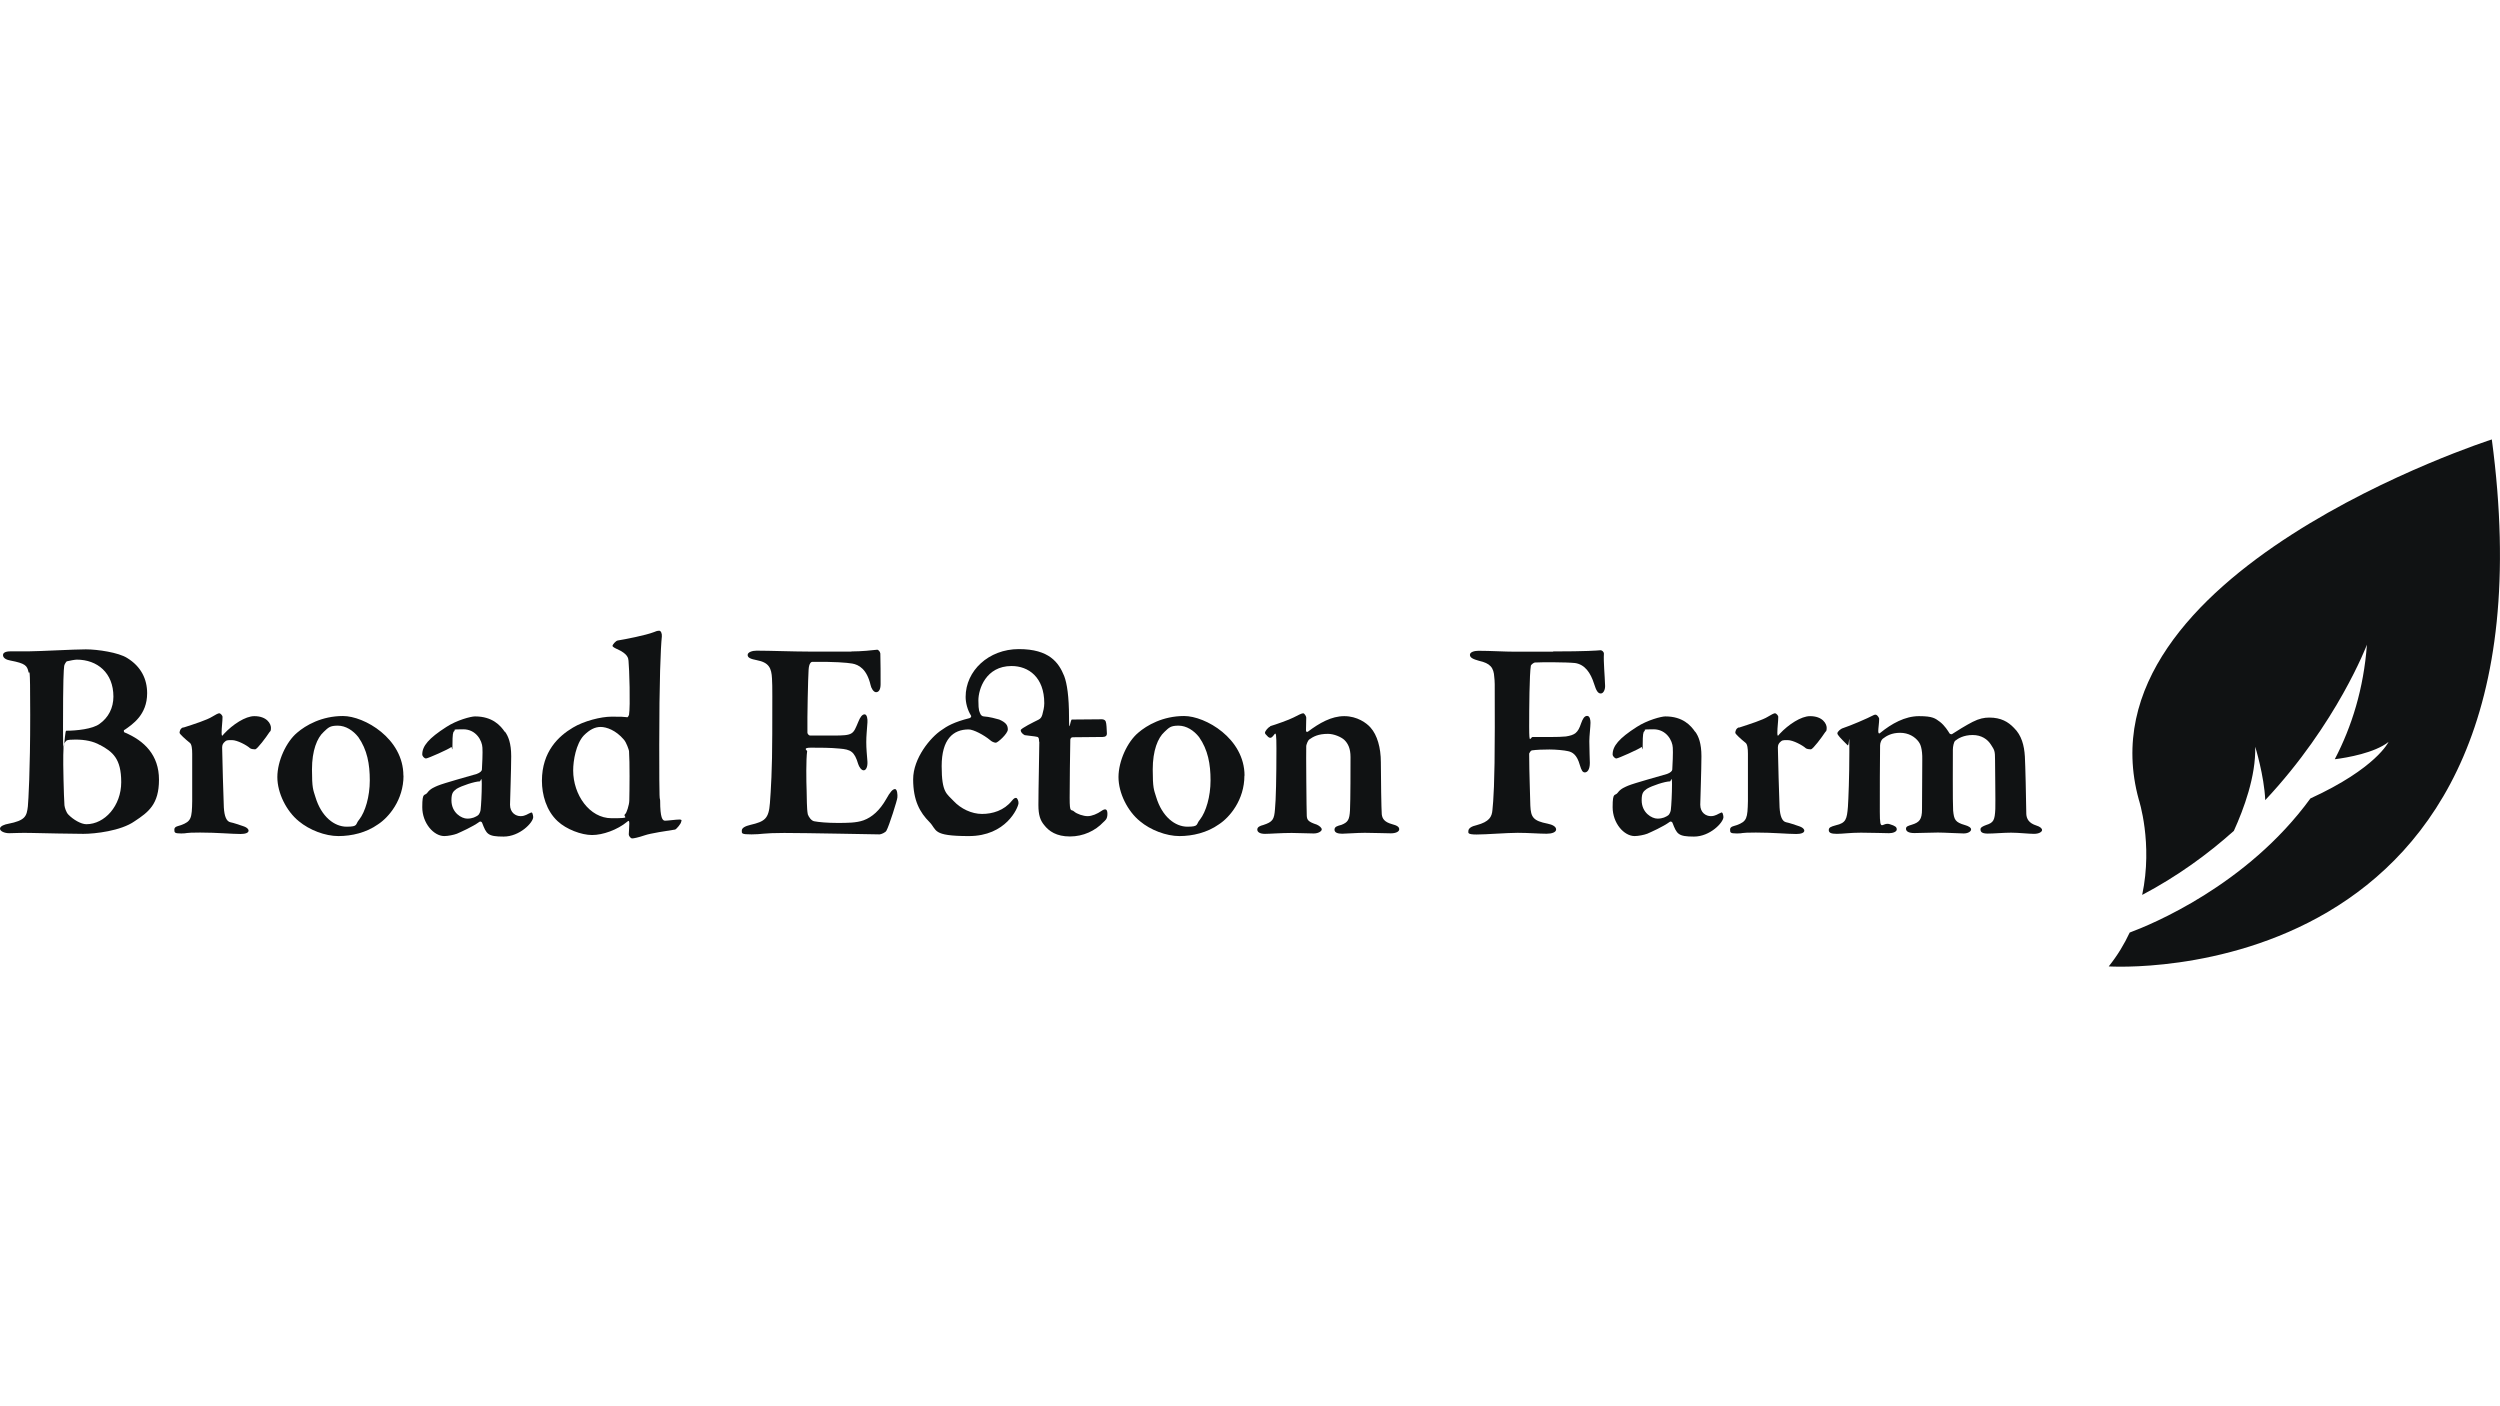
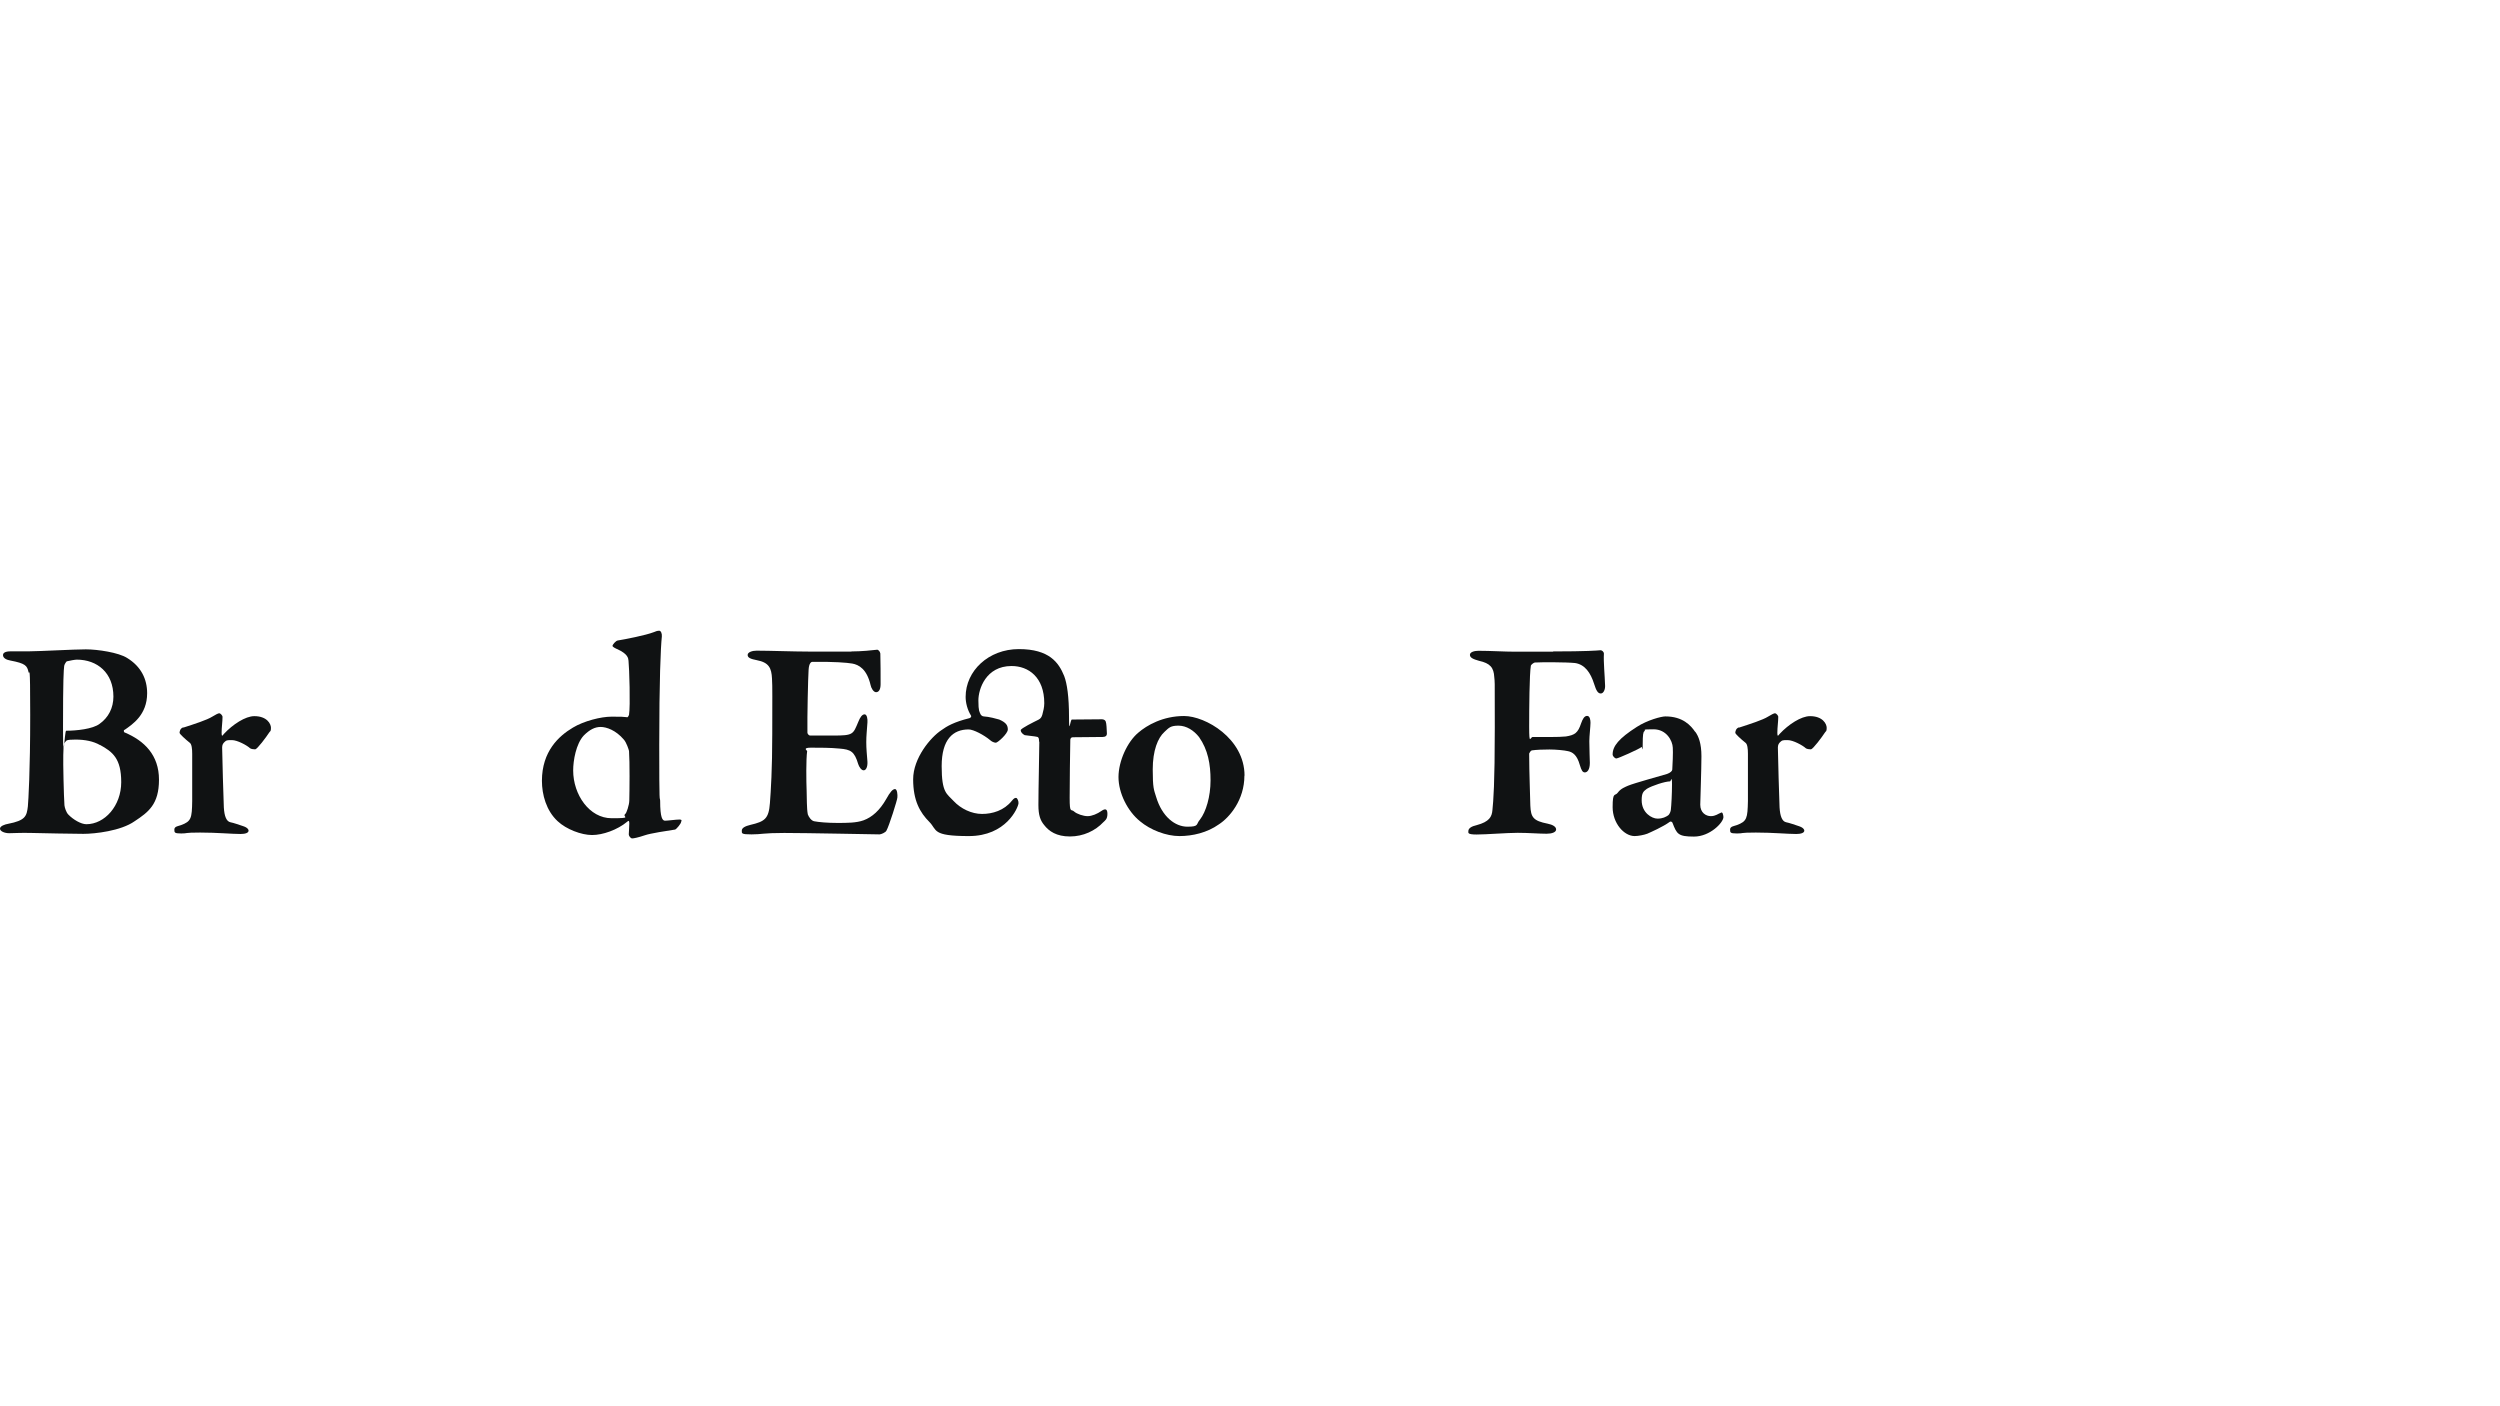
<svg xmlns="http://www.w3.org/2000/svg" id="Layer_2" version="1.1" viewBox="0 0 1920 1080">
  <defs>
    <style>
      .st0 {
        fill: none;
      }

      .st1 {
        fill: #101213;
      }
    </style>
  </defs>
  <g id="Layer_1-2">
    <g>
      <g>
        <g>
          <path class="st1" d="M95.5,560.5c-.7.2-.4,2,.2,2,15.2,6.4,26.4,17.4,26.4,36.3s-8.1,24.9-18.7,31.9c-10.6,7.5-30.6,9.7-39.4,9.7s-30.4-.5-40.3-.7c-7.9-.2-13.2.2-16.7.2S0,638.4,0,636.4s3.8-3.3,6.2-3.7c13.4-2.6,14.3-5.9,15.2-13.4.4-4.6,1.8-26.6,1.8-70.2s-.7-29.9-1.3-33c-1.1-4.9-2.4-6.6-13.9-8.8-2.9-.5-5.7-1.8-5.7-4.2s3.3-2.9,6.2-2.9h14.5c7.1,0,33.9-1.5,42.9-1.5s25.1,2.4,31.7,6.6c10.8,6.6,15.4,16.3,15.4,27.1,0,16.7-11.4,24-17.4,28.2h0ZM59,506.6c-1.3,0-5.3.7-7.7,1.3-.4.2-1.8,2.2-2,3.5-.4,3.5-.9,9.9-.9,46.9s1.1,2.9,2.4,2.9c7.9,0,20.5-1.3,25.7-5.3,6.8-4.8,10.6-12.3,10.6-20.9,0-18.2-12.3-28.4-28.2-28.4h0ZM76.8,572.2c-5.1-2.9-11.4-4.2-18.9-4.2s-6.8.9-7.5,1.5c-.7.7-1.8,1.8-1.8,10.3-.2,5.7.4,32.1.9,38.7.2,1.8,1.3,5.3,2.9,7,3.8,4,9.9,7.5,13.9,7.5,14.1,0,26.8-14.1,26.8-32.3s-6.6-23.3-16.3-28.6h0Z" />
          <path class="st1" d="M140.8,558.8c8.4-2.7,18.3-5.9,22.2-8.4,2.4-1.5,4.6-2.6,5.3-2.6,1.3,0,2.6,2,2.6,2.6,0,4-.7,8.1-.7,12.3s1.1,1.5,1.8.9c6.8-7.3,16.5-13.6,23.3-13.6,9.7,0,12.8,5.9,12.8,9s-.7,2.4-1.3,3.5c-2.4,3.7-9.2,12.8-10.8,13-.9,0-3.3-.2-4-.9-2.4-2.2-9.7-6.2-13.9-6.2s-4.2.2-5.5,1.3c-1.3,1.1-2,2.4-2,4.4,0,4.4,1.1,42.7,1.3,46,.4,6.8,2,10.8,5.1,11.4,2.2.4,6.8,2,9.5,2.9,3.5,1.1,4.4,2.6,4.4,3.5,0,1.8-2.6,2.6-6.2,2.6-6.6,0-18-1.1-31-1.1s-9.2.7-14.5.7-5.3-.7-5.3-3.1,3.3-2.6,5.1-3.3c7.9-2.9,8.4-5.3,8.6-18.5v-36.3c0-4-.4-7.3-1.8-8.4-3.5-2.8-7.9-6.8-7.9-7.7s.4-3.5,2.9-4.2h0Z" />
-           <path class="st1" d="M309.9,595.7c0,18.7-11.4,32.1-19.6,37.4-9,6.4-20.2,9-30.4,9s-22.2-4.6-30.4-11.4c-9.5-7.7-16.5-21.6-16.5-33.9s6.8-27.1,15.2-34.1c6.6-5.7,18.9-12.8,35.2-12.8s46.4,17.2,46.4,45.8h0ZM248.6,562.1c-5.1,4.6-9,14.3-9,28.8s.9,15.6,2.6,21.1c4.6,15.4,14.7,22.9,24,22.9s6.4-1.8,9.7-5.5c4.6-5.9,8.1-17.6,8.1-30.1s-2-23.5-8.8-33.2c-4-5.1-9.7-8.8-15.8-8.8s-7.3,1.5-10.8,4.8h0Z" />
-           <path class="st1" d="M387.8,561.9c2.6,3.5,4.8,9,4.8,18.9s-.9,34.8-.9,37.2c0,6.2,4.4,8.8,8.1,8.8s5.5-1.8,7.7-2.6c.7-.4.9-.2,1.3.2.4.9.7,2.4.7,3.1,0,4.2-10.3,15-22.7,15s-13.2-2-16.5-10.5c-.2-.9-1.5-1.3-2-.9-5.5,4-14.5,7.9-17.4,9.2-2.4.9-6.8,1.8-9.7,1.8-8.1,0-16.9-9.9-16.9-22.2s1.8-8.1,4-11.2c2.2-3.1,5.9-4.4,7.9-5.3,4.8-2,24.8-7.5,29.9-9,2.6-.9,4-2.4,4-3.3.2-2,.7-14.1.4-16.9-.2-5.3-4.8-14.1-14.7-14.1s-5.5.4-7,1.5c-.9.4-1.3,2.6-1.3,10.1s-.4,1.5-.9,2c-1.5,1.5-18,8.8-19.4,8.8s-2.9-1.8-2.9-3.1c0-6.4,4.8-12.3,18.5-21.1,8.1-5.3,18.9-8.1,22-8.1,13.4,0,19.6,7,22.9,11.9h0ZM367.1,626.1c1.1-.7,2-3.3,2-4.2.4-3.1.9-12.3.9-19.6s-.9-2.2-1.5-2.2c-3.7,0-13.9,3.3-17.8,5.7-2.6,2-4,3.1-4,8.8,0,9.7,7.9,14.1,12.1,14.1s6.4-1.3,8.4-2.6h0Z" />
          <path class="st1" d="M481.3,550.9c.9.2,1.5-1.1,1.8-2,1.1-6.6.2-35.9-.4-41.4-.2-1.8-.2-5.3-9.2-9.2-2-.9-3.1-1.8-3.1-2.2,0-1.1,2.6-4,4-4.2,5.7-.9,21.5-4,27.7-6.4,1.5-.7,2.9-1.1,4.2-1.1s2.2,2.2,2,4.4c-.9,8.4-2,34.1-2,83.6s.4,38.3.7,42.5c0,13.4,1.8,15.4,3.8,15.4s8.4-.9,11-.9,1.3,1.5,1.3,1.8c0,1.3-3.5,5.5-4.6,5.9-5.9.9-19.1,2.9-23.3,4.4-5.3,1.8-8.6,2.4-9.7,2.4s-2.6-1.8-2.6-3.1.4-5.1.4-8.3-1.1-1.8-1.5-1.5c-7.7,6.4-18.9,10.3-27.1,10.3s-19.8-4.4-26.4-10.6c-8.8-8.1-12.1-20.5-12.1-31,0-22.7,13-34.5,23.8-40.9,8.4-5.1,21.6-8.4,29.5-8.4s8.6,0,12.1.4h0ZM448.3,564.9c-5.9,6.4-8.1,19.1-8.1,26.8,0,18.7,12.5,36.7,29.5,36.7s7.7-.9,10.5-3.3c.9-.4,3.1-7,3.1-10.3.2-7.7.4-29.7-.2-38-.2-1.1-2-6.6-4-8.8-6.2-7.3-13.4-9.7-17.8-9.7s-8.4,2-13,6.6h0Z" />
          <path class="st1" d="M654.1,500.3c7.3,0,16.3-.9,19.4-1.3.9-.2,2.4,1.3,2.6,2.9.2,4,.2,19.1.2,23.5s-1.5,6.2-3.5,6.2-3.8-3.3-4.2-5.5c-2.9-12.3-9-15.6-14.1-16.5-4.2-.7-13.6-1.5-30.6-1.3-.9,0-2.6.9-2.9,6.2-.4,5.5-1.1,36.1-.9,48.2,0,.7.9,2.2,2.2,2.2h17.6c15.6,0,15.2-.9,19.3-10.6,1.3-3.3,2.9-5.7,4.8-5.7s2.4,3.7,2.2,6.2c-.4,6.2-.9,10.1-.9,15.2s.5,9.5.9,15c.2,4-1.1,6.6-2.9,6.6s-3.5-2.6-4.2-4.8c-2.9-9.7-5.7-11.2-14.3-11.9-7-.7-15.2-.7-22-.7s-2.9,2.2-2.9,2.6c-.9,6.2-.7,23.3-.4,30.6.2,5.3,0,13.4.9,18,.7,2,2.6,4.8,4.8,5.3,3.5.7,10.3,1.3,17.8,1.3s14.7,0,20.2-2c6.6-2.4,12.5-7.7,17.4-16.3,3.1-5.7,5.1-7.7,6.8-7.7s2,4.6,1.8,6.4c0,1.8-6.4,22-8.4,25.5-.7,1.5-4.2,2.9-5.3,2.9-2.4,0-56.8-1.1-73.2-1.1s-17.2,1.1-25.1,1.1-7.5-.7-7.5-2.9,2.9-3.5,6.6-4.4c11.2-2.6,14.1-4.8,15-16.7.7-9.2,1.8-26,1.8-53.2s.2-36.1-.2-42.5c-.4-7.9-2.2-12.3-11.7-14.1-4.6-.9-7-1.8-7-4s3.7-3.3,6.8-3.3c10.3,0,28.4.7,39.8.7h33Z" />
          <path class="st1" d="M798,569.6c0-2.2-.2-3.5-1.5-3.7-1.1-.4-8.8-1.1-9.5-1.3-1.8-.9-3.1-2.4-3.1-3.8s10.3-6.4,13.7-8.1c1.8-.9,2.4-2.2,2.9-3.8.7-2.6,1.5-5.7,1.5-8.8,0-20-12.1-28.6-25.1-28.6-19.8,0-25.5,17.8-25.5,26.4s.9,8.6,1.5,10.3c.2.7,1.3,2,2.6,2,4,.2,9.9,1.8,11.9,2.4,5.5,2.4,6.6,4.6,6.6,7.7s-7.7,10.1-9.2,10.1-3.5-1.1-4.4-2c-4.8-4-12.8-8.2-16.5-8.2-11.9,0-20.7,7.5-20.7,28.2s4,21.1,9.2,26.8c5.5,5.9,13.8,9.9,21.8,9.9s16.9-2.6,22.9-10.1c1.8-2.2,2.4-2.2,3.3-2.2s2,2.6,1.8,4.2c-.4,3.5-9.5,25.1-38.1,25.1s-24.2-4.6-30.3-10.8c-7.3-7.3-12.5-16.5-12.5-32.8s13.4-32.3,21.8-37.8c4-2.9,9.5-6.2,21.6-9.2.7-.2,1.5-1.3,1.1-1.8-2.9-4.6-4.2-10.1-4.2-14.5,0-20,17.6-36.7,40.9-36.7s30.6,10.3,34.8,20.7c2.2,5.7,3.7,16.1,3.7,31.2s.9,2.2,2.2,2.2c5.1,0,22-.2,23.1-.2s2.9.5,3.1,2.6c.2-.2.7,5.5.7,8.4s-3.1,2.6-4.8,2.6-18.9.2-21.1.2-2,1.5-2.2,1.8c-.2,11.2-.5,32.1-.5,44.7s1.1,8.2,3.5,10.6c2,1.8,7,3.5,10.3,3.5s7.5-1.8,10.6-4c2.6-1.8,4.6-2,4.6,2.2s-1.8,5.1-3.1,6.4c-6.2,6.6-15.4,11-25.7,11s-16.1-4-19.8-8.8c-2.9-3.5-4.4-7.5-4.4-15.4,0-12.8.7-40.2.7-48.6h0Z" />
          <path class="st1" d="M955.7,595.7c0,18.7-11.4,32.1-19.6,37.4-9,6.4-20.2,9-30.3,9s-22.2-4.6-30.3-11.4c-9.5-7.7-16.5-21.6-16.5-33.9s6.8-27.1,15.2-34.1c6.6-5.7,18.9-12.8,35.2-12.8s46.4,17.2,46.4,45.8h0ZM894.3,562.1c-5.1,4.6-9,14.3-9,28.8s.9,15.6,2.6,21.1c4.6,15.4,14.7,22.9,24,22.9s6.4-1.8,9.7-5.5c4.6-5.9,8.1-17.6,8.1-30.1s-2-23.5-8.8-33.2c-4-5.1-9.7-8.8-15.8-8.8s-7.3,1.5-10.8,4.8h0Z" />
-           <path class="st1" d="M975.5,557.7c4.4-1.3,14.3-4.8,17.8-6.6,3.5-1.8,6.4-3.3,7.5-3.3s2.4,2.4,2.4,3.3c0,2.4-.2,7.7-.2,9.7s1.5,1.1,1.5,1.1c8.8-6.6,18-11.9,27.9-11.9s17.2,5.3,20.2,8.8c5.1,5.7,7.9,15.4,7.9,26.6s.4,37,.7,40c.4,3.3,2,5.9,7.7,7.5,4.2,1.1,5.7,2.2,5.7,4s-2.6,3.1-6.4,3.1-13.9-.4-20-.4-14.3.7-17.4.7-5.9-.7-5.9-3.1,2.4-2.9,5.3-3.7c5.1-2,6.2-4,6.6-11.2.4-7.3.4-34.5.4-40.9s-1.8-10.3-4.8-13.2c-2.4-2.2-7.9-4.6-12.5-4.6-7.7,0-11.4,2.2-14.5,4.4-.9.7-2,3.5-2.2,4.8-.2,3.7.2,51,.4,53.7.2,3.1.9,4.6,7.7,6.8,2,.9,3.8,2.4,3.8,3.7s-2.4,3.1-6.2,3.1-12.3-.4-16.9-.4c-8.2,0-16.7.7-20.5.7s-5.9-1.3-5.9-3.3,2.2-2.9,4.6-3.5c7.3-2.4,8.4-4.2,9-12.3.7-6.6,1.1-24.2,1.1-46.4s-1.5-4.6-6.4-9c-1.8-1.8-2.4-2.4-2.4-3.1,0-1.3,2.4-4.2,4-4.8h0Z" />
          <path class="st1" d="M1192.8,500.3c25.5,0,34.1-.7,36.1-.9,1.5-.2,2.9,1.3,2.9,2.6-.4,6.4.7,16.9.9,24.4.2,2.9-1.1,6.2-3.3,6.2s-3.5-2.2-5.1-7.3c-2.7-8.6-7.1-15-14.7-16.1-6.8-.7-26-.7-30.6-.4-1.3,0-3.3,2-3.3,2.4-1.1,6.6-1.3,32.6-1.3,47.1s.9,7.7,2.7,7.7c6.6,0,20.7.2,25.5-.4,6.8-1.1,9.2-2.6,11.7-10.1,1.1-3.1,2.4-5.7,4.6-5.7s2.6,3.3,2.6,5.3c0,2.9-.9,10.1-.9,14.1,0,7.7.4,13.2.4,16.7,0,5.3-2,7.3-3.8,7.3s-2.6-1.5-3.9-5.7c-2.2-7.9-5.7-9.9-9-10.6-2.9-.7-9.4-1.3-14.3-1.3s-10.3.2-13.6.7c-.9.2-1.8,2-2,2.4,0,14.5.9,36.3.9,40,.4,9,2.2,11.7,13.4,13.9,3.5.7,6.4,2.2,6.4,4.4s-3.3,3.3-7.3,3.3c-5.7,0-13.9-.7-22.2-.7s-24.2,1.3-31.5,1.3-6.4-1.3-6.4-2.6c0-2.2,2.4-3.7,6.4-4.6,9.7-2.6,11.7-6.4,12.1-11.7.7-6.8,1.8-20,1.8-63.1s0-33.2-.4-38.9c-.4-7.3-3.1-10.6-11.7-12.5-4.6-1.3-7-2.4-7-4.6s3.5-3.1,6.6-3.1c9.7,0,19.6.7,28.4.7h29,0Z" />
          <path class="st1" d="M1301.9,561.9c2.6,3.5,4.8,9,4.8,18.9s-.9,34.8-.9,37.2c0,6.2,4.4,8.8,8.1,8.8s5.5-1.8,7.7-2.6c.7-.4.9-.2,1.3.2.4.9.7,2.4.7,3.1,0,4.2-10.3,15-22.6,15s-13.2-2-16.5-10.5c-.2-.9-1.5-1.3-2-.9-5.5,4-14.5,7.9-17.4,9.2-2.4.9-6.8,1.8-9.7,1.8-8.2,0-16.9-9.9-16.9-22.2s1.8-8.1,4-11.2c2.2-3.1,5.9-4.4,7.9-5.3,4.8-2,24.9-7.5,29.9-9,2.6-.9,4-2.4,4-3.3.2-2,.7-14.1.4-16.9-.2-5.3-4.8-14.1-14.8-14.1s-5.5.4-7,1.5c-.9.4-1.3,2.6-1.3,10.1s-.4,1.5-.9,2c-1.6,1.5-18,8.8-19.3,8.8s-2.9-1.8-2.9-3.1c0-6.4,4.8-12.3,18.5-21.1,8.2-5.3,18.9-8.1,22-8.1,13.4,0,19.6,7,22.9,11.9h0ZM1281.2,626.1c1.1-.7,2-3.3,2-4.2.4-3.1.9-12.3.9-19.6s-.9-2.2-1.5-2.2c-3.8,0-13.9,3.3-17.8,5.7-2.7,2-4,3.1-4,8.8,0,9.7,7.9,14.1,12.1,14.1s6.4-1.3,8.4-2.6h0Z" />
          <path class="st1" d="M1335.6,558.8c8.3-2.7,18.3-5.9,22.2-8.4,2.4-1.5,4.6-2.6,5.3-2.6,1.3,0,2.6,2,2.6,2.6,0,4-.7,8.1-.7,12.3s1.1,1.5,1.8.9c6.8-7.3,16.5-13.6,23.3-13.6,9.7,0,12.8,5.9,12.8,9s-.7,2.4-1.3,3.5c-2.4,3.7-9.2,12.8-10.8,13-.9,0-3.3-.2-4-.9-2.4-2.2-9.7-6.2-13.9-6.2s-4.2.2-5.5,1.3c-1.3,1.1-2,2.4-2,4.4,0,4.4,1.1,42.7,1.3,46,.4,6.8,2,10.8,5.1,11.4,2.2.4,6.8,2,9.5,2.9,3.5,1.1,4.4,2.6,4.4,3.5,0,1.8-2.7,2.6-6.2,2.6-6.6,0-18-1.1-31-1.1s-9.2.7-14.5.7-5.3-.7-5.3-3.1,3.3-2.6,5.1-3.3c7.9-2.9,8.3-5.3,8.6-18.5v-36.3c0-4-.4-7.3-1.8-8.4-3.5-2.8-7.9-6.8-7.9-7.7s.4-3.5,2.9-4.2h0Z" />
-           <path class="st1" d="M1415.4,559.2c5.5-1.8,18.5-7.3,23.8-10.1,1.1-.4,1.6-.2,2,0,1.1.7,2,2.4,2,2.9,0,3.1-.7,7.3-.7,9.5s.9,2,1.6,1.3c8.6-7,18.9-12.8,29.7-12.8s12.5,1.8,16.1,4.4c3.7,2.9,6.2,7,7.3,8.8.4.7,1.5.7,1.8.7,2.6-1.8,11.6-7.3,16-9.5,5.1-2.6,9-3.3,12.8-3.3,9,0,14.5,3.3,18.9,7.9,5.9,5.7,7.9,13.6,8.4,22,.4,7.3.9,30.1,1.1,44.2.2,3.7,2,7,7.7,8.8,2.9.9,4.4,2.2,4.4,3.5s-2.2,2.9-6.2,2.9-11.7-.9-17.6-.9-13,.7-18,.7-5.5-1.8-5.5-3.3,2-2.4,4.4-3.3c5.7-1.8,6.6-3.7,7-12.3.2-5.7-.2-30.1-.2-37.4s-.4-7.7-3.1-11.9c-2.6-4.2-7.3-7.5-14.1-7.5s-11.2,2.6-13.4,4.4c-1.1.9-1.8,4.6-1.8,6.8s-.2,42,.2,46.8c.7,7,1.5,9,9.2,11.2,2.4.7,4.6,1.8,4.6,3.3s-2.2,3.1-5.7,3.1-14.7-.7-19.8-.7-13.4.4-18.1.4-6.4-1.5-6.4-3.3,1.5-2.2,4.4-3.1c5.9-1.8,7.9-4,7.9-11.9l.2-37.8c.2-8.8-1.6-12.5-2.7-13.9-2.9-4-7.9-7-14.3-7s-10.3,2.2-13.4,4.6c-1.1.9-2,3.3-2,5.1-.2,14.3-.2,34.3-.2,51s1.8,7.5,7.7,9.5c4.2,1.3,5.3,2.2,5.3,4s-2.9,2.9-5.9,2.9-13.2-.4-21.6-.4-13.9.9-18.5.9-6.2-.9-6.2-2.9,1.5-2.6,5.5-3.7c7.7-1.8,8.4-4.6,9.2-14.1.4-5.9,1.1-23.1,1.1-42.5s0-3.7-1.3-4.8c-5.3-5.3-7.9-7.9-7.9-9.2s2.6-3.5,4.2-4h0Z" />
        </g>
-         <path class="st1" d="M1913.7,337.5s-319.1,102.4-271.1,276.6c0,0,11,33.4,2.6,73.2,26.9-14.2,50.3-31.2,70.4-49.2,7.6-16.7,17-42,16.4-64.6,0,0,6.9,22.2,7.7,41,55.3-59,78.1-119.4,78.1-119.4-2.5,33.7-11.6,62.9-24.7,88,9.6-1.2,30.7-4.9,41.3-13.3,0,0-9.4,20.2-60,43.4-48.8,67-122.9,97.1-138.8,103-4.1,8.8-9.3,17.5-16.1,26,0,0,351.3,23,294.2-404.8h0Z" />
      </g>
      <rect class="st0" y="0" width="1920" height="1080" />
    </g>
  </g>
</svg>